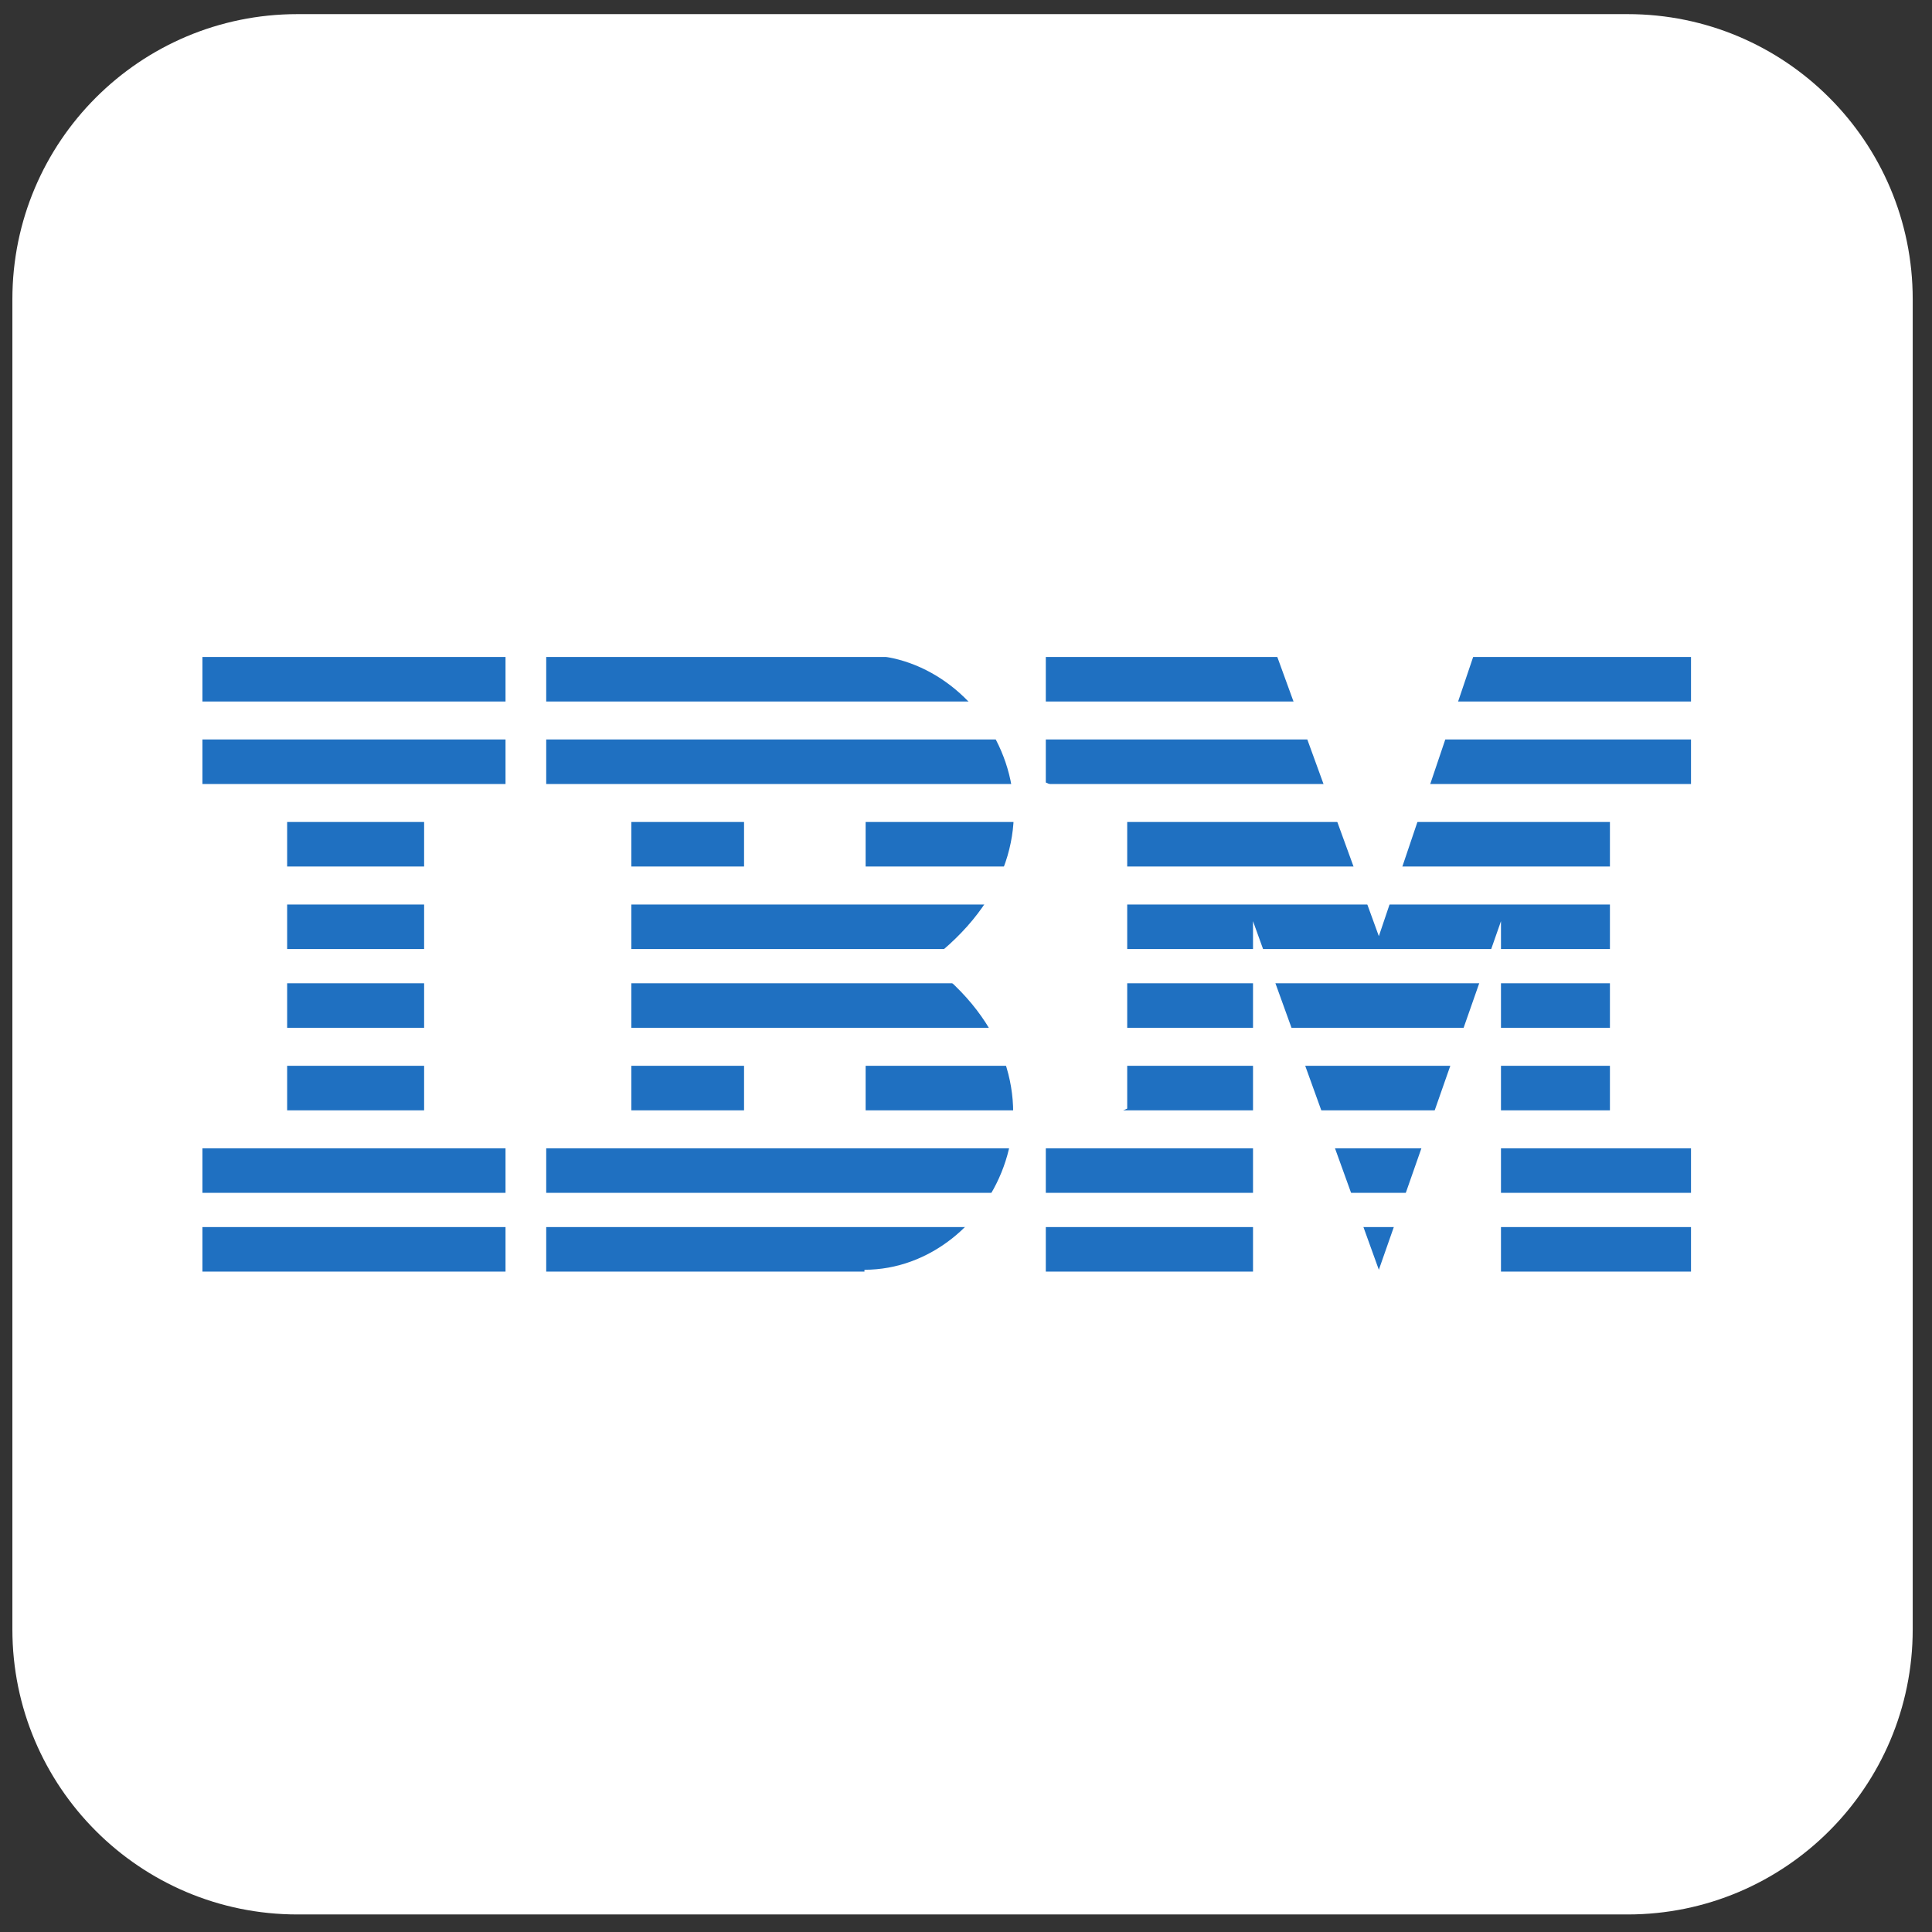
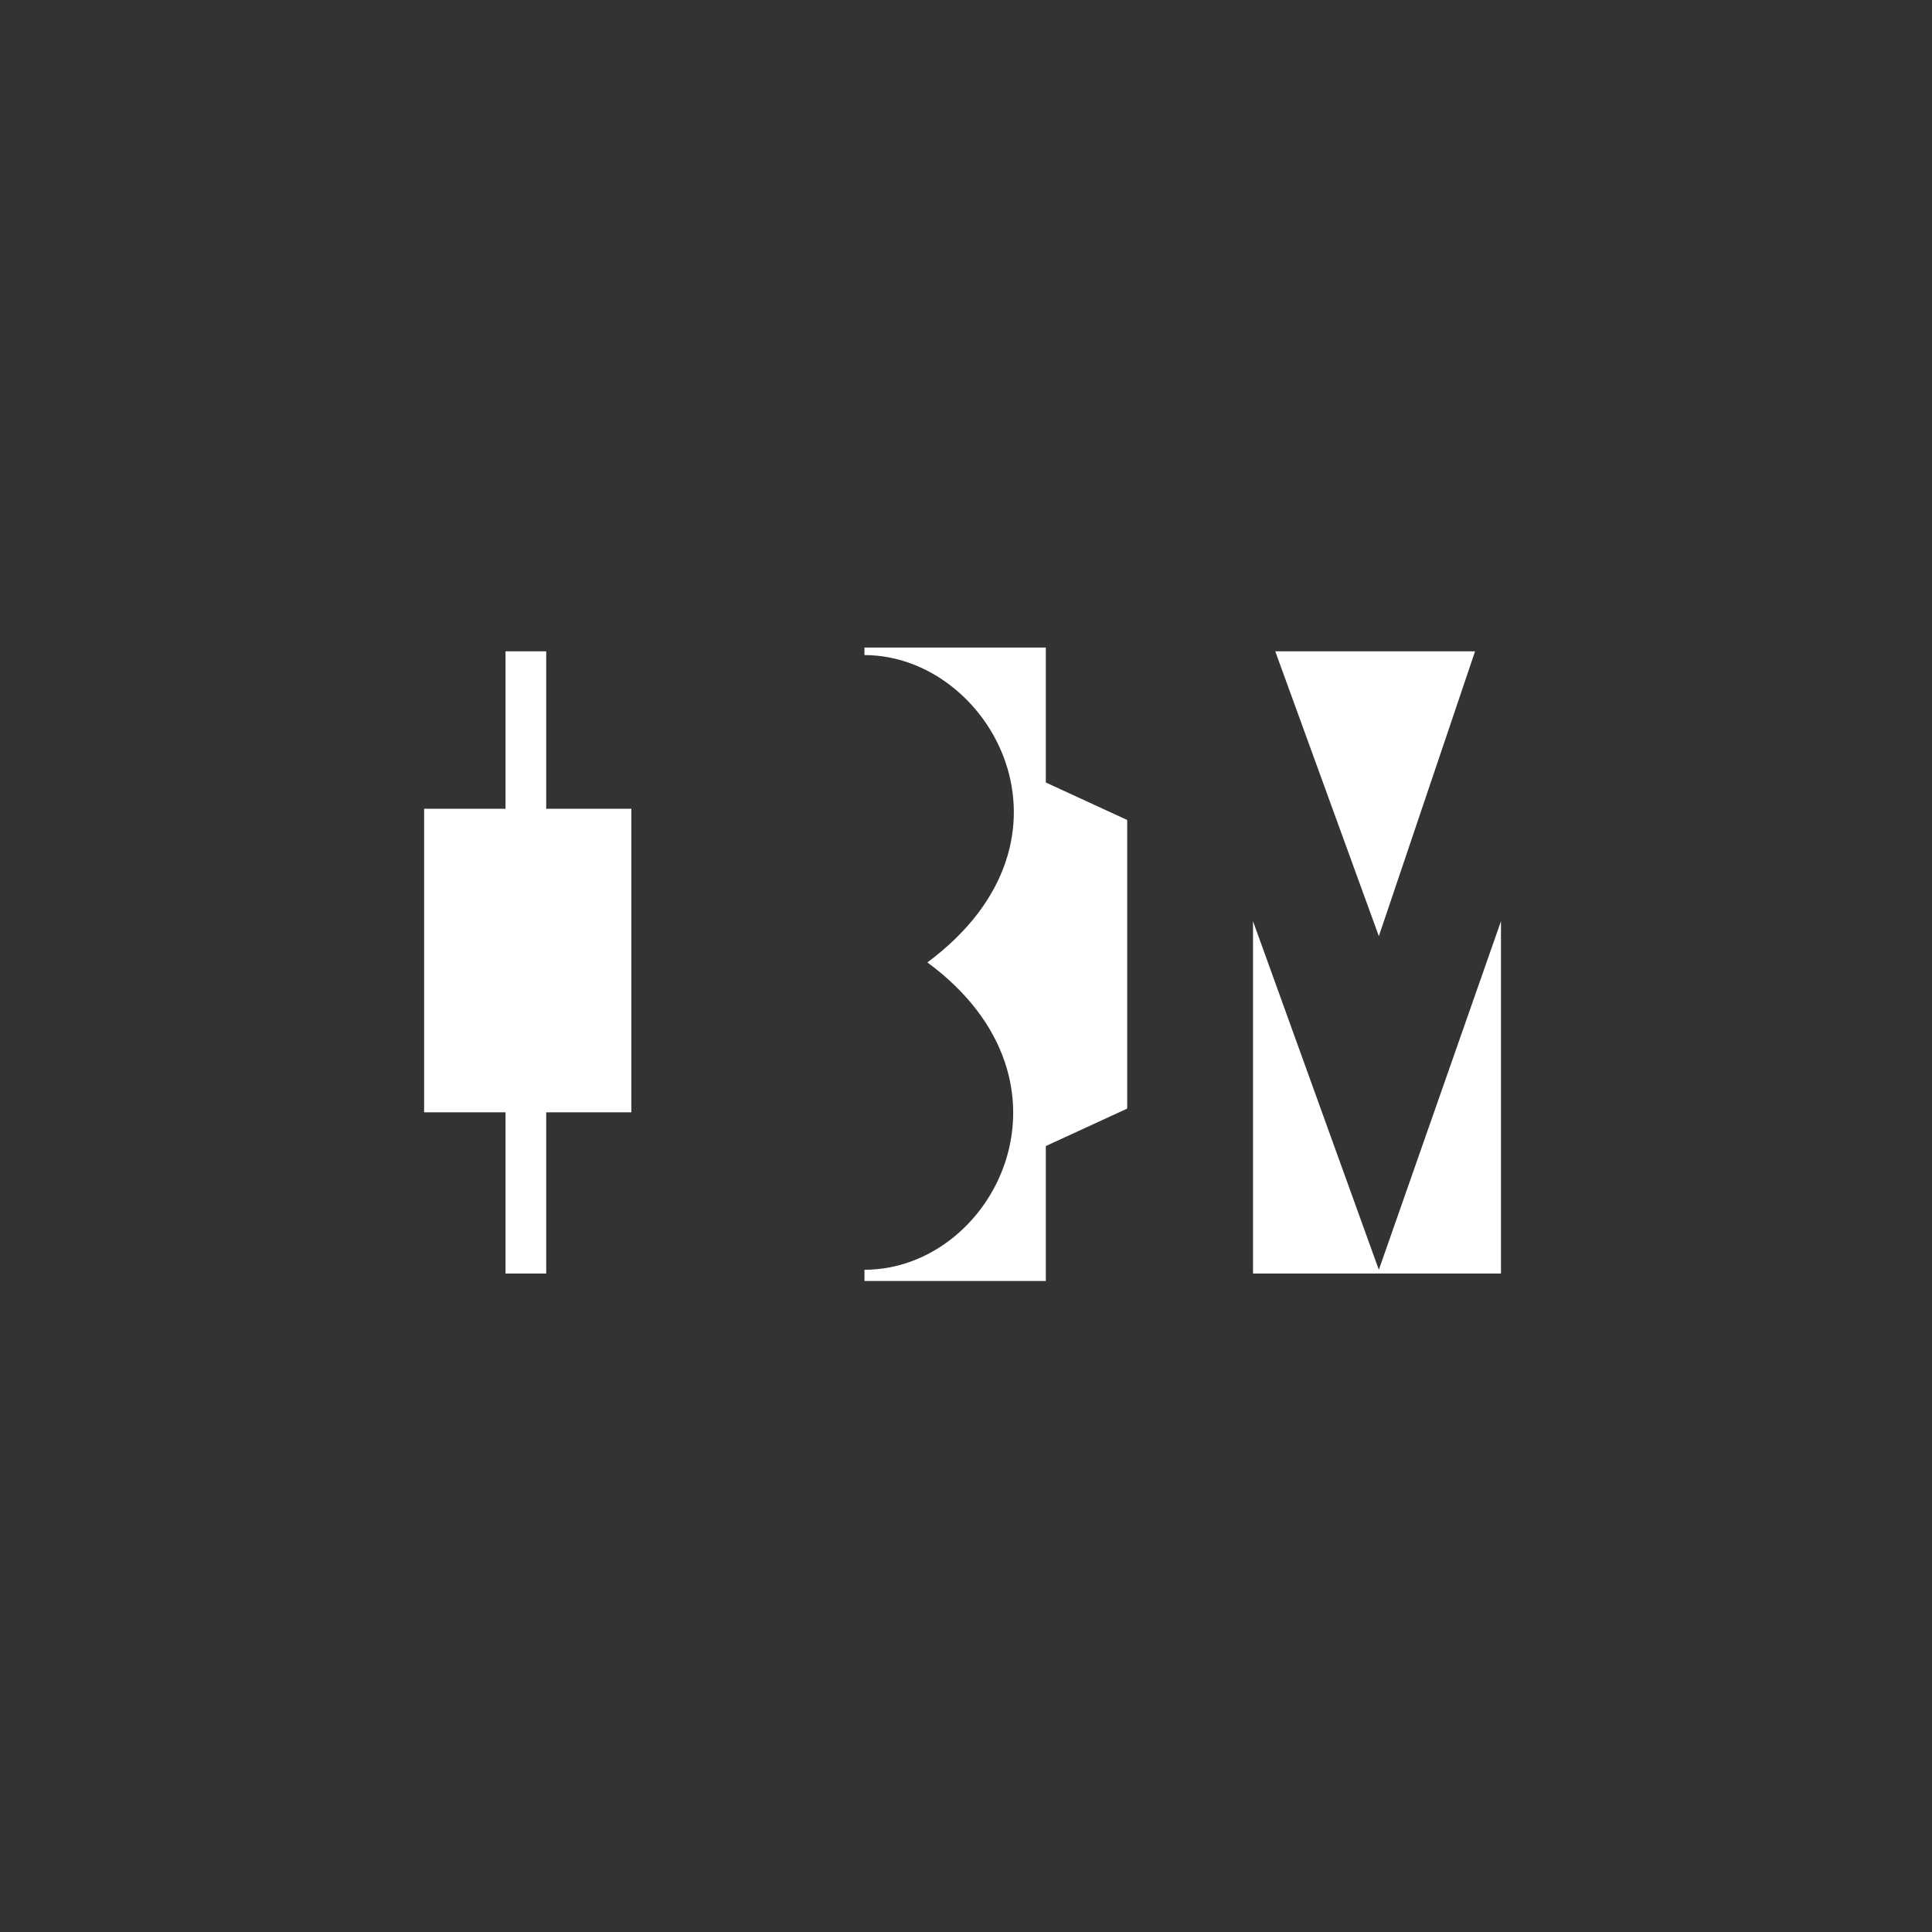
<svg xmlns="http://www.w3.org/2000/svg" width="61" height="61" viewBox="0 0 61 61" fill="none">
  <rect x="0" y="0" width="61" height="61" fill="#333333" stroke="none" />
-   <path d="M51.391 0.446H9.391C4.42 0.446 0.391 4.475 0.391 9.446V51.446C0.391 56.416 4.42 60.446 9.391 60.446H51.391C56.361 60.446 60.391 56.416 60.391 51.446V9.446C60.391 4.475 56.361 0.446 51.391 0.446Z" fill="white" />
-   <path d="M6.391 39.446H53.391M6.391 36.959H53.391M27.331 34.354H50.831M9.066 34.354H23.492M9.066 31.748H50.831M9.066 29.262H50.831M27.331 26.656H50.831M9.066 26.656H23.492M6.391 24.051H53.391M6.391 21.446H53.391" stroke="#1F70C1" stroke-width="1.406" />
  <path d="M13.391 25.535H19.934V35.12H13.391V25.535ZM17.246 20.564V40.209H15.961V20.564H17.246ZM40.264 20.564L43.535 29.558L46.573 20.564H40.264ZM39.562 29.085V40.209H47.391V29.085L43.535 40.091L39.562 29.085ZM27.294 20.683C31.267 20.683 34.538 26.481 29.281 30.387C34.422 34.174 31.384 40.091 27.294 40.091V40.446H33.02V36.185L35.59 35.002V25.89L33.02 24.706V20.446H27.294V20.683Z" fill="white" />
</svg>